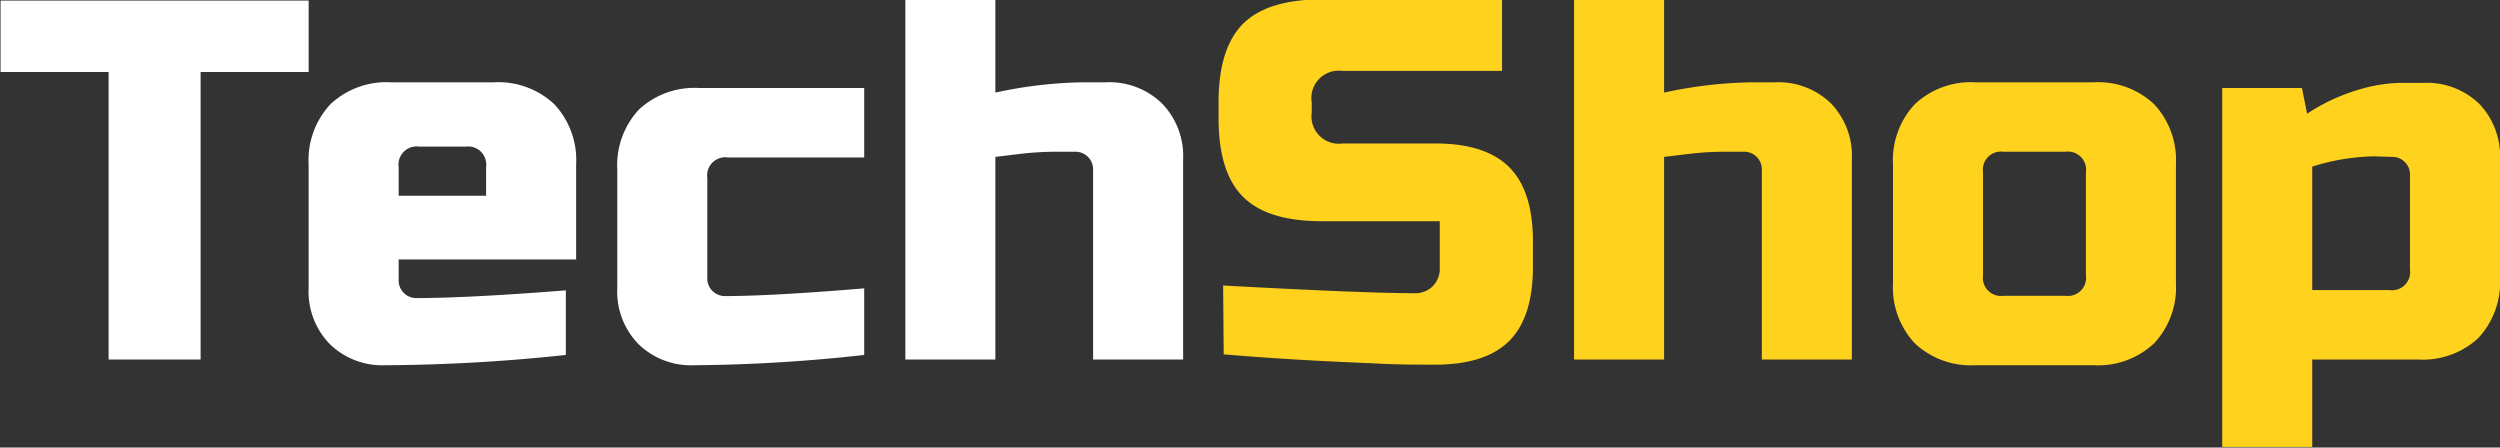
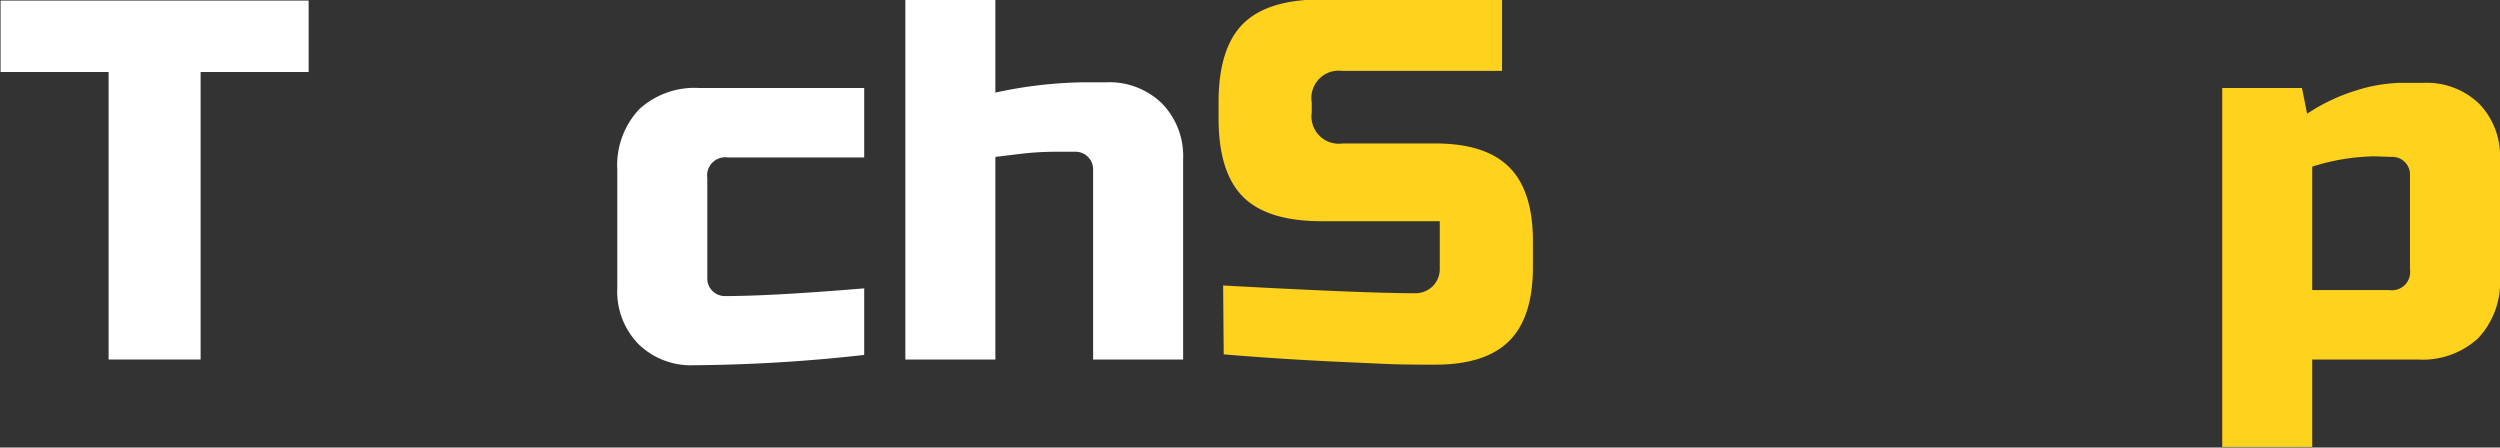
<svg xmlns="http://www.w3.org/2000/svg" id="TechShop" viewBox="0 0 174.96 31.32">
  <rect x="0" y="0" width="174.96" height="31.32" fill="#333333" stroke="none" />
  <defs>
    <style>.cls-1{fill:#fff;}.cls-2{fill:#ffd21d;}</style>
  </defs>
  <path class="cls-1" d="M-191.56,39H-198V18.88h-7.56v-5H-184v5h-7.56Z" transform="translate(205.6 -13.84)" />
-   <path class="cls-1" d="M-166,38.68a123.17,123.17,0,0,1-12.6.72,5.27,5.27,0,0,1-3.92-1.48A5.27,5.27,0,0,1-184,34V25.36a5.72,5.72,0,0,1,1.53-4.23,5.72,5.72,0,0,1,4.23-1.53h7.2a5.72,5.72,0,0,1,4.23,1.53,5.72,5.72,0,0,1,1.53,4.23V32H-177.7v1.44a1.22,1.22,0,0,0,.36.9,1.22,1.22,0,0,0,.9.36q3.57,0,10.44-.54ZM-176.26,24.1a1.27,1.27,0,0,0-1.44,1.44v2h6.12v-2A1.27,1.27,0,0,0-173,24.1Z" transform="translate(205.6 -13.84)" />
  <path class="cls-1" d="M-145.12,38.68A113.32,113.32,0,0,1-157,39.4a5.27,5.27,0,0,1-3.92-1.48A5.27,5.27,0,0,1-162.4,34V25.72a5.72,5.72,0,0,1,1.53-4.23A5.72,5.72,0,0,1-156.64,20h11.52v4.86h-9.54a1.27,1.27,0,0,0-1.44,1.44v7a1.22,1.22,0,0,0,.36.9,1.22,1.22,0,0,0,.9.36q3.24,0,9.72-.54Z" transform="translate(205.6 -13.84)" />
  <path class="cls-1" d="M-135.94,20.32a30.85,30.85,0,0,1,6.12-.72h1.62a5.27,5.27,0,0,1,3.92,1.48A5.27,5.27,0,0,1-122.8,25V39h-6.3V25.72a1.22,1.22,0,0,0-.36-.9,1.22,1.22,0,0,0-.9-.36h-1.26a21.12,21.12,0,0,0-2.5.14l-1.82.22V39h-6.3V13.84h6.3Z" transform="translate(205.6 -13.84)" />
  <path class="cls-2" d="M-120,33.82q9.87.54,13.36.54a1.74,1.74,0,0,0,1.31-.49,1.74,1.74,0,0,0,.49-1.31V29.32h-8.28q-3.78,0-5.49-1.71t-1.71-5.49V21q0-3.78,1.71-5.49t5.49-1.71h12.64v5h-11.2A1.91,1.91,0,0,0-113.8,21v.72a1.91,1.91,0,0,0,2.16,2.16h6.48q3.52,0,5.18,1.66t1.66,5.18v1.8q0,3.52-1.66,5.18t-5.18,1.66c-1.22,0-2.52,0-3.89-.07l-3.31-.15c-2.45-.12-5-.28-7.6-.5Z" transform="translate(205.6 -13.84)" />
-   <path class="cls-2" d="M-89.14,20.32A30.85,30.85,0,0,1-83,19.6h1.62a5.27,5.27,0,0,1,3.92,1.48A5.27,5.27,0,0,1-76,25V39h-6.3V25.72a1.22,1.22,0,0,0-.36-.9,1.22,1.22,0,0,0-.9-.36h-1.26a21.12,21.12,0,0,0-2.5.14l-1.82.22V39h-6.3V13.84h6.3Z" transform="translate(205.6 -13.84)" />
-   <path class="cls-2" d="M-53.32,33.64a5.72,5.72,0,0,1-1.53,4.23,5.72,5.72,0,0,1-4.23,1.53h-8.28a5.72,5.72,0,0,1-4.23-1.53,5.72,5.72,0,0,1-1.53-4.23V25.36a5.72,5.72,0,0,1,1.53-4.23,5.72,5.72,0,0,1,4.23-1.53h8.28a5.72,5.72,0,0,1,4.23,1.53,5.72,5.72,0,0,1,1.53,4.23Zm-6.3-7.74a1.27,1.27,0,0,0-1.44-1.44h-4.32a1.27,1.27,0,0,0-1.44,1.44v7.2a1.27,1.27,0,0,0,1.44,1.44h4.32a1.27,1.27,0,0,0,1.44-1.44Z" transform="translate(205.6 -13.84)" />
  <path class="cls-2" d="M-43.78,39v6.12h-6.3V20h5.58l.36,1.8a13.19,13.19,0,0,1,3.47-1.64,11,11,0,0,1,3-.52H-36a5.27,5.27,0,0,1,3.92,1.48A5.27,5.27,0,0,1-30.64,25v8.28a5.72,5.72,0,0,1-1.53,4.23A5.72,5.72,0,0,1-36.4,39Zm4.32-14.22a15.31,15.31,0,0,0-4.32.72v8.64h5.4a1.27,1.27,0,0,0,1.44-1.44V26.08a1.22,1.22,0,0,0-.36-.9,1.22,1.22,0,0,0-.9-.36Z" transform="translate(205.6 -13.84)" />
</svg>